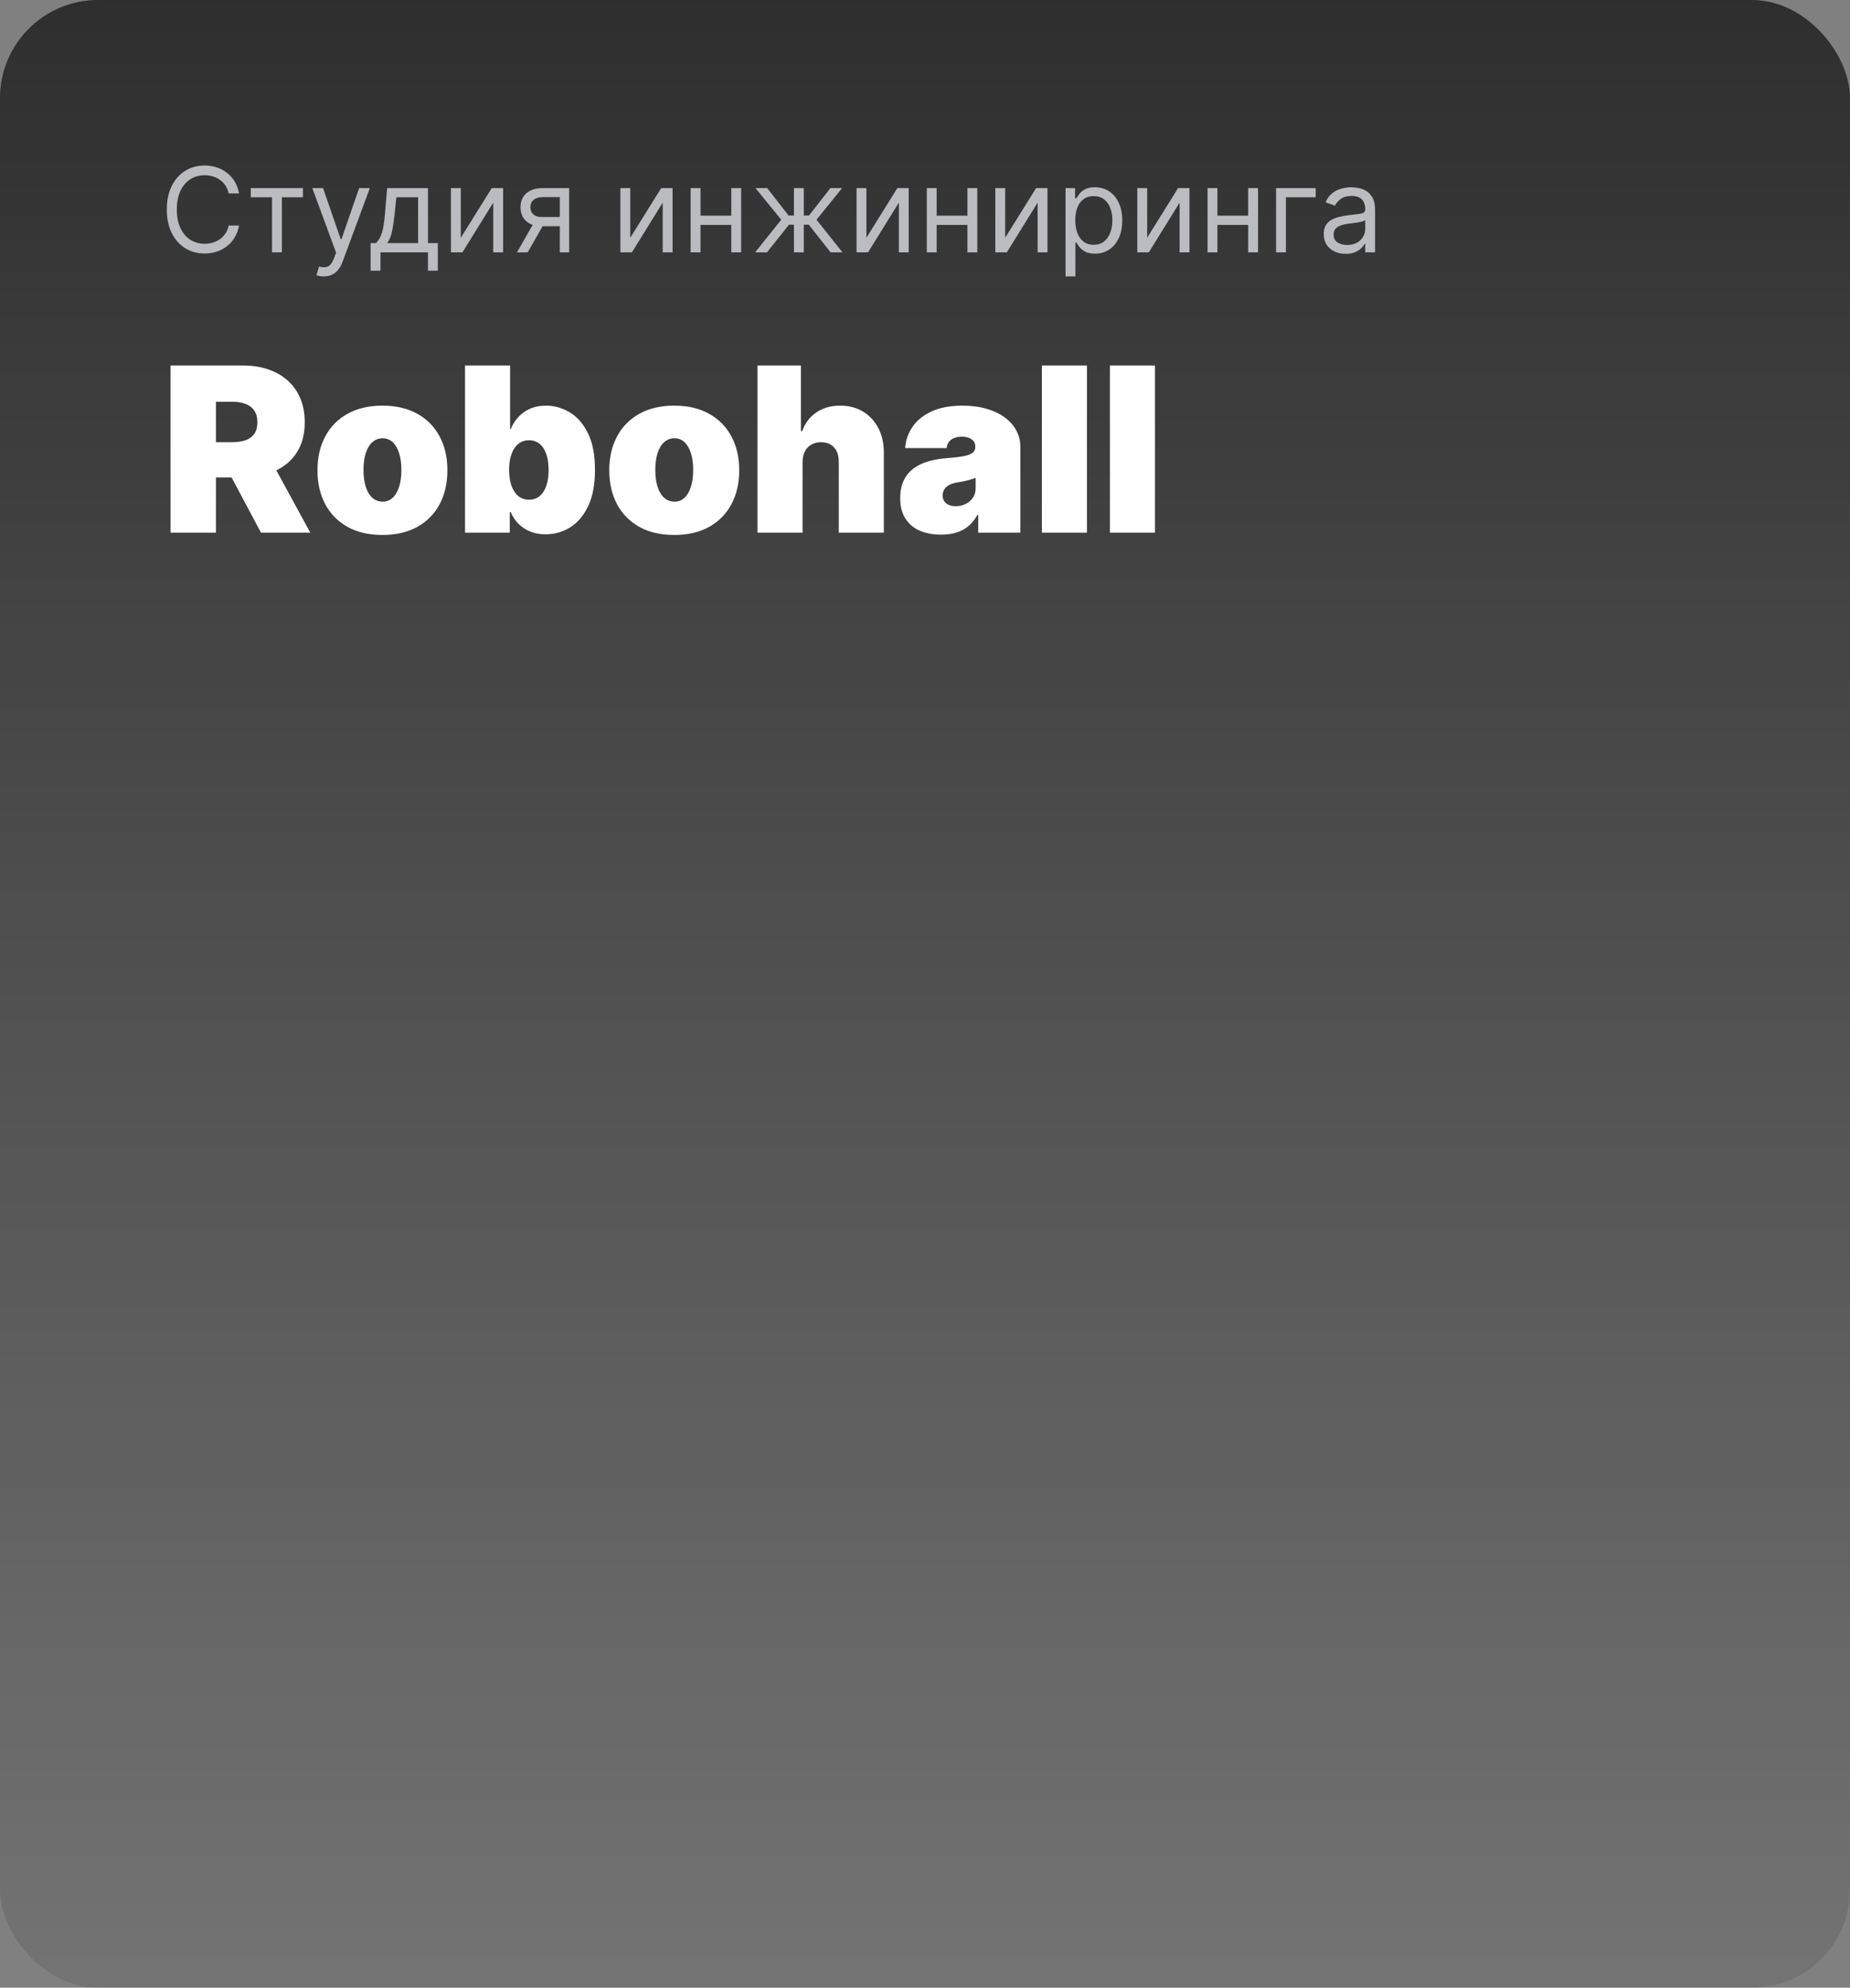
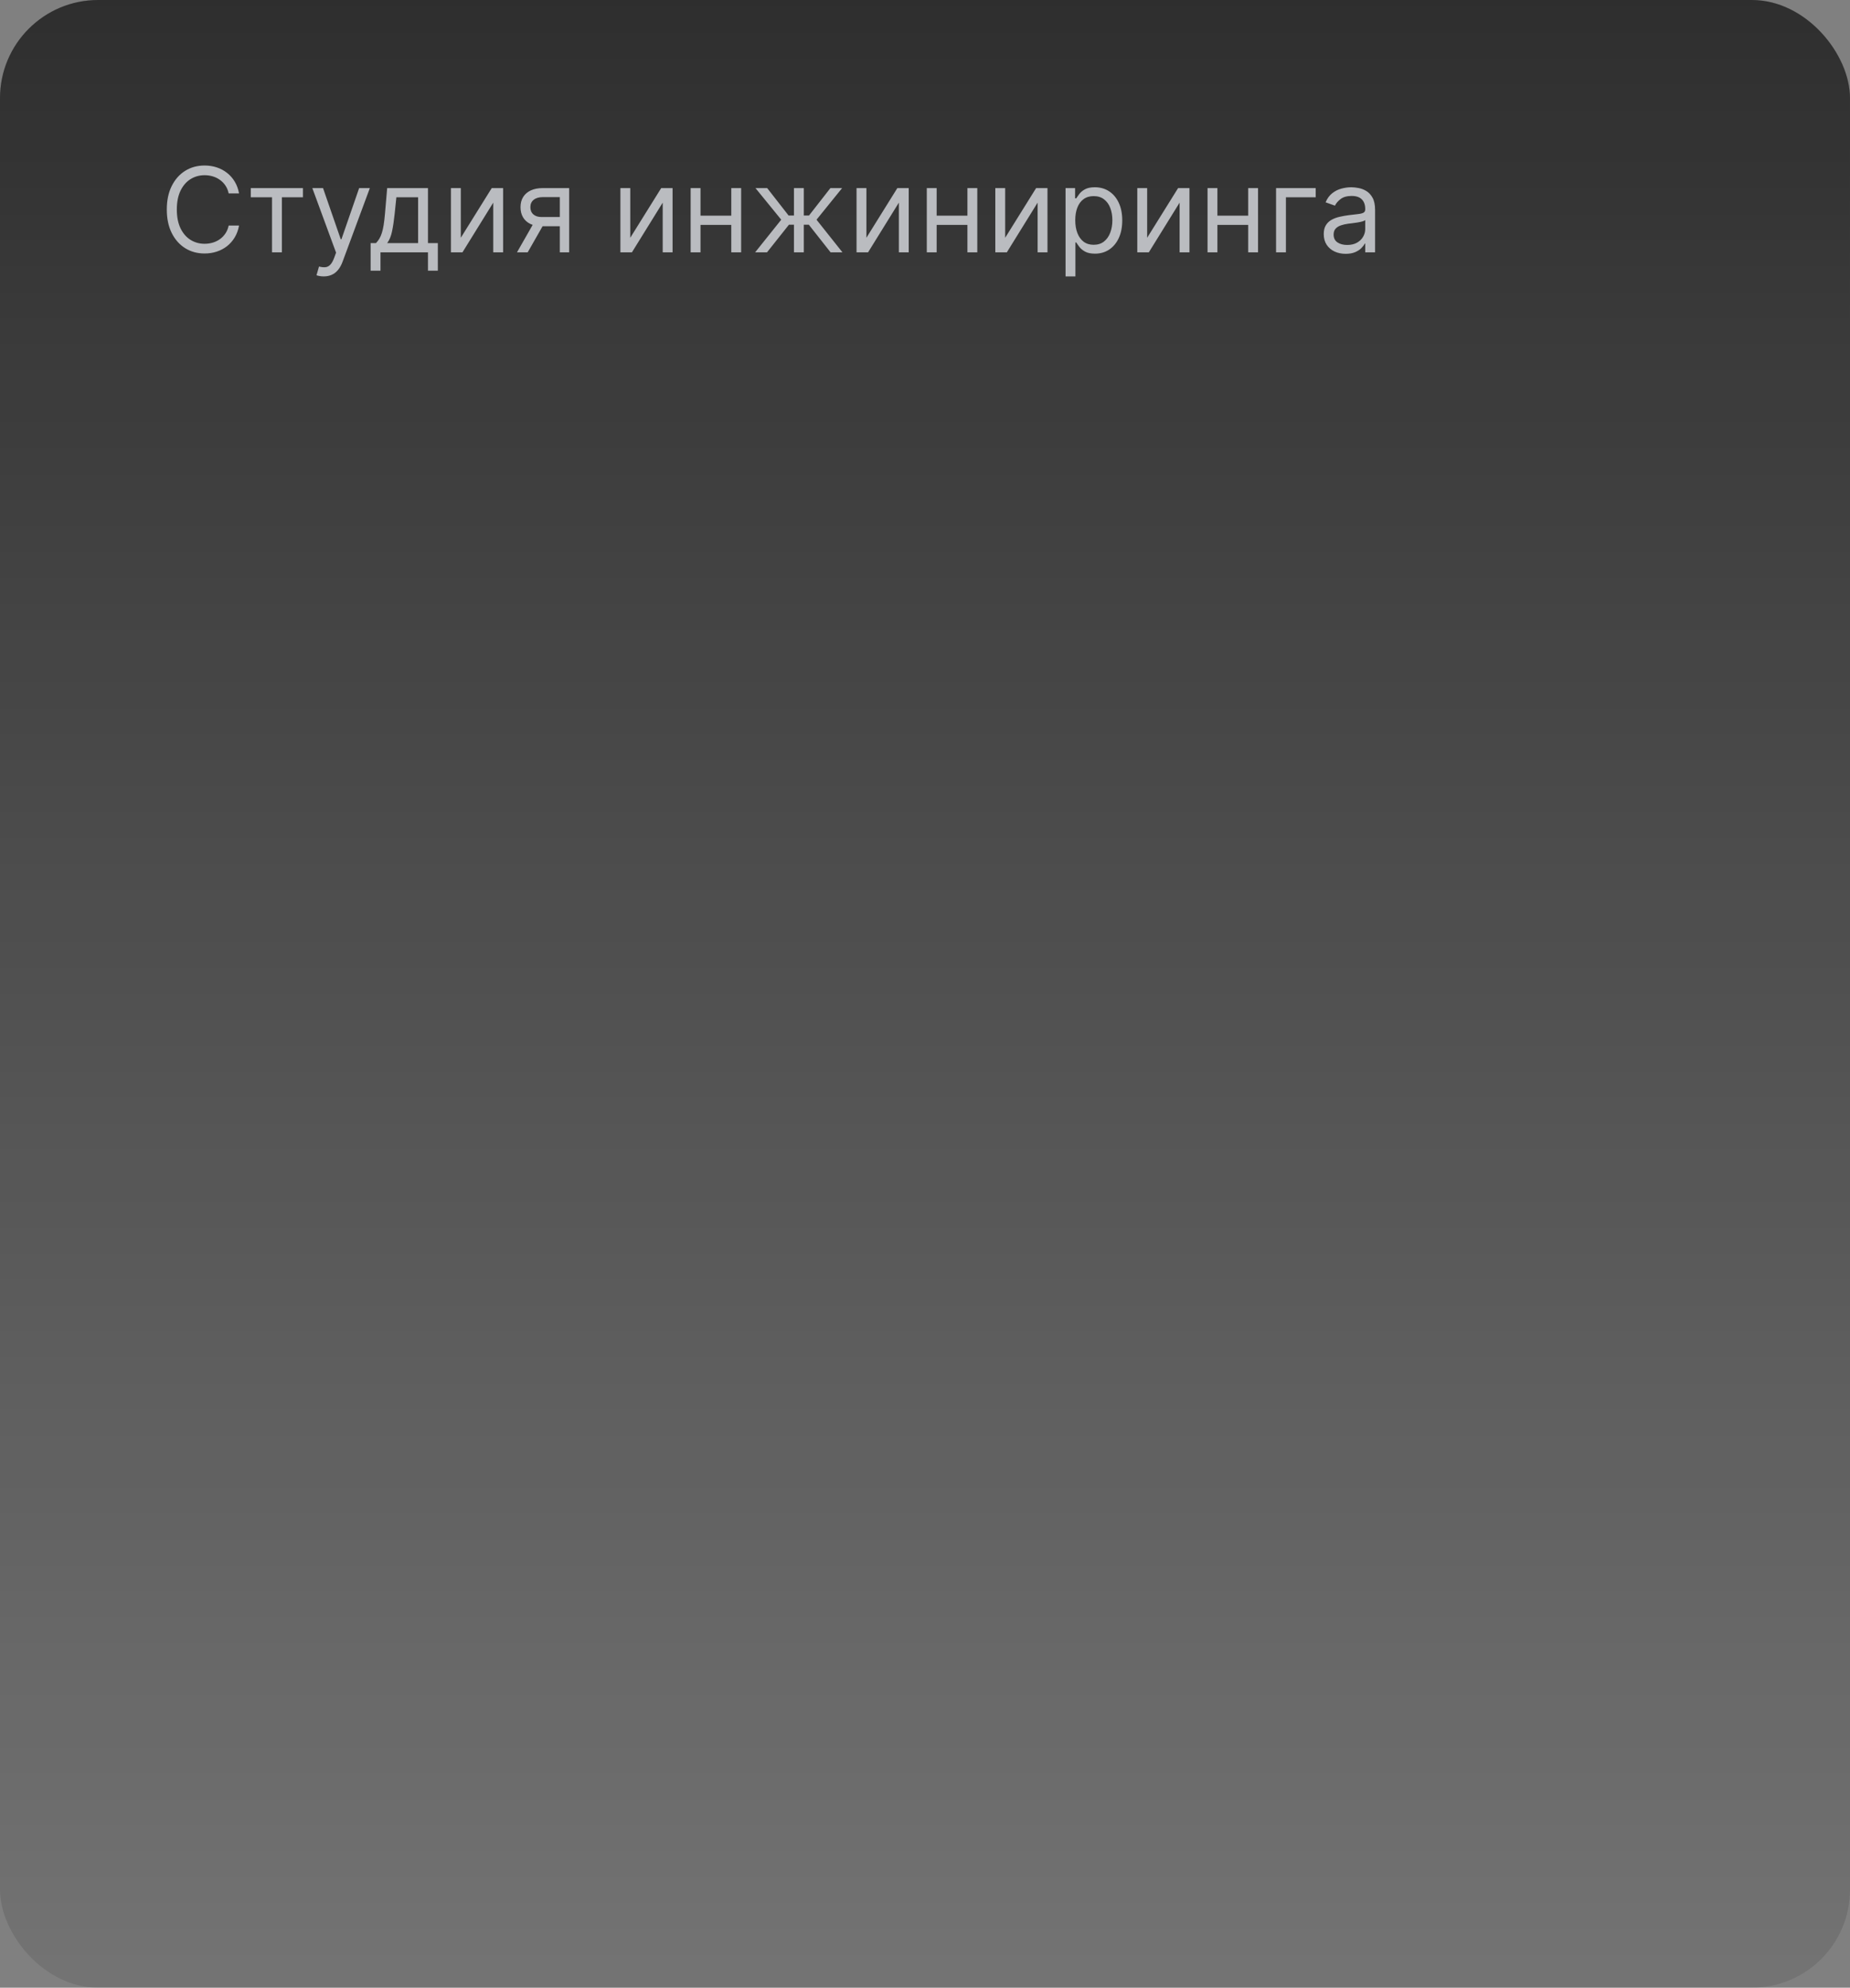
<svg xmlns="http://www.w3.org/2000/svg" width="660" height="709" viewBox="0 0 660 709" fill="none">
  <rect x="0" y="0" width="660" height="709" fill="#808080" stroke="none" />
  <rect width="660" height="709" rx="35" fill="url(#paint0_linear_3952_15612)" fill-opacity="0.6" />
  <rect width="660" height="709" rx="35" fill="black" fill-opacity="0.1" />
  <path d="M85.278 69H81.579C81.361 67.936 80.978 67.001 80.431 66.196C79.894 65.391 79.238 64.715 78.462 64.168C77.697 63.611 76.847 63.193 75.912 62.915C74.977 62.636 74.003 62.497 72.989 62.497C71.139 62.497 69.464 62.965 67.962 63.899C66.471 64.834 65.283 66.211 64.398 68.031C63.523 69.85 63.085 72.082 63.085 74.727C63.085 77.372 63.523 79.604 64.398 81.424C65.283 83.244 66.471 84.621 67.962 85.555C69.464 86.49 71.139 86.957 72.989 86.957C74.003 86.957 74.977 86.818 75.912 86.54C76.847 86.261 77.697 85.849 78.462 85.302C79.238 84.745 79.894 84.064 80.431 83.258C80.978 82.443 81.361 81.508 81.579 80.454H85.278C85 82.016 84.493 83.413 83.757 84.646C83.021 85.879 82.106 86.928 81.013 87.793C79.919 88.648 78.691 89.299 77.329 89.746C75.977 90.194 74.53 90.418 72.989 90.418C70.383 90.418 68.067 89.781 66.038 88.508C64.01 87.236 62.414 85.426 61.251 83.079C60.087 80.733 59.506 77.949 59.506 74.727C59.506 71.506 60.087 68.722 61.251 66.375C62.414 64.028 64.01 62.219 66.038 60.946C68.067 59.673 70.383 59.037 72.989 59.037C74.53 59.037 75.977 59.261 77.329 59.708C78.691 60.156 79.919 60.812 81.013 61.677C82.106 62.532 83.021 63.576 83.757 64.809C84.493 66.032 85 67.429 85.278 69ZM89.466 70.372V67.091H108.079V70.372H100.562V90H97.042V70.372H89.466ZM115.481 98.591C114.884 98.591 114.352 98.541 113.885 98.442C113.418 98.352 113.094 98.263 112.915 98.173L113.81 95.071C114.665 95.29 115.421 95.369 116.077 95.31C116.734 95.25 117.315 94.957 117.822 94.43C118.339 93.913 118.812 93.072 119.239 91.909L119.896 90.119L111.424 67.091H115.242L121.566 85.347H121.805L128.129 67.091H131.947L122.222 93.341C121.785 94.524 121.243 95.504 120.597 96.279C119.95 97.065 119.2 97.646 118.344 98.024C117.499 98.402 116.545 98.591 115.481 98.591ZM132.219 96.562V86.719H134.128C134.595 86.231 134.998 85.704 135.336 85.138C135.674 84.571 135.968 83.9 136.216 83.124C136.475 82.339 136.693 81.384 136.872 80.261C137.051 79.127 137.21 77.76 137.35 76.159L138.125 67.091H152.682V86.719H156.202V96.562H152.682V90H135.739V96.562H132.219ZM138.125 86.719H149.162V70.372H141.406L140.81 76.159C140.561 78.555 140.253 80.648 139.885 82.438C139.517 84.228 138.931 85.655 138.125 86.719ZM164.394 84.81L175.431 67.091H179.488V90H175.968V72.281L164.99 90H160.874V67.091H164.394V84.81ZM199.716 90V70.312H193.631C192.258 70.312 191.18 70.631 190.394 71.267C189.608 71.903 189.216 72.778 189.216 73.892C189.216 74.986 189.569 75.846 190.275 76.472C190.991 77.099 191.97 77.412 193.213 77.412H200.611V80.693H193.213C191.662 80.693 190.324 80.42 189.201 79.873C188.077 79.326 187.212 78.546 186.606 77.531C185.999 76.507 185.696 75.294 185.696 73.892C185.696 72.48 186.014 71.267 186.65 70.253C187.287 69.239 188.197 68.458 189.38 67.911C190.573 67.364 191.99 67.091 193.631 67.091H203.057V90H199.716ZM184.443 90L190.946 78.605H194.764L188.261 90H184.443ZM224.851 84.81L235.888 67.091H239.945V90H236.425V72.281L225.447 90H221.331V67.091H224.851V84.81ZM261.724 76.935V80.216H249.076V76.935H261.724ZM249.911 67.091V90H246.392V67.091H249.911ZM264.409 67.091V90H260.889V67.091H264.409ZM269.405 90L278.712 78.367L269.524 67.091H273.7L281.337 76.875H283.246V67.091H286.766V76.875H288.615L296.252 67.091H300.428L291.3 78.367L300.547 90H296.311L288.556 80.156H286.766V90H283.246V80.156H281.456L273.641 90H269.405ZM309.097 84.81L320.134 67.091H324.191V90H320.671V72.281L309.694 90H305.577V67.091H309.097V84.81ZM345.97 76.935V80.216H333.322V76.935H345.97ZM334.157 67.091V90H330.638V67.091H334.157ZM348.655 67.091V90H345.135V67.091H348.655ZM358.603 84.81L369.64 67.091H373.697V90H370.177V72.281L359.199 90H355.083V67.091H358.603V84.81ZM380.143 98.591V67.091H383.544V70.73H383.962C384.22 70.332 384.578 69.825 385.036 69.209C385.503 68.582 386.169 68.026 387.034 67.538C387.909 67.041 389.092 66.793 390.584 66.793C392.513 66.793 394.213 67.275 395.685 68.239C397.156 69.204 398.305 70.571 399.13 72.341C399.955 74.111 400.368 76.199 400.368 78.605C400.368 81.031 399.955 83.134 399.13 84.914C398.305 86.684 397.161 88.056 395.7 89.031C394.238 89.995 392.553 90.477 390.643 90.477C389.172 90.477 387.994 90.234 387.109 89.746C386.224 89.249 385.543 88.688 385.065 88.061C384.588 87.425 384.22 86.898 383.962 86.48H383.663V98.591H380.143ZM383.604 78.546C383.604 80.276 383.857 81.802 384.364 83.124C384.871 84.437 385.612 85.466 386.587 86.212C387.561 86.947 388.754 87.315 390.166 87.315C391.638 87.315 392.866 86.928 393.85 86.152C394.844 85.367 395.59 84.312 396.087 82.99C396.594 81.658 396.848 80.176 396.848 78.546C396.848 76.935 396.599 75.483 396.102 74.19C395.615 72.888 394.874 71.859 393.88 71.103C392.896 70.337 391.658 69.954 390.166 69.954C388.734 69.954 387.531 70.317 386.557 71.043C385.582 71.759 384.847 72.763 384.349 74.056C383.852 75.339 383.604 76.835 383.604 78.546ZM409.257 84.81L420.294 67.091H424.351V90H420.831V72.281L409.854 90H405.737V67.091H409.257V84.81ZM446.13 76.935V80.216H433.482V76.935H446.13ZM434.318 67.091V90H430.798V67.091H434.318ZM448.815 67.091V90H445.295V67.091H448.815ZM469.382 67.091V70.372H458.763V90H455.243V67.091H469.382ZM480.072 90.537C478.621 90.537 477.303 90.263 476.12 89.717C474.937 89.16 473.997 88.359 473.301 87.315C472.605 86.261 472.257 84.989 472.257 83.497C472.257 82.185 472.516 81.121 473.033 80.305C473.55 79.48 474.241 78.834 475.106 78.367C475.971 77.899 476.925 77.551 477.969 77.322C479.023 77.084 480.082 76.895 481.146 76.756C482.538 76.577 483.667 76.442 484.532 76.353C485.407 76.254 486.043 76.09 486.441 75.861C486.849 75.632 487.053 75.234 487.053 74.668V74.548C487.053 73.077 486.65 71.933 485.844 71.118C485.049 70.303 483.841 69.895 482.22 69.895C480.54 69.895 479.222 70.263 478.268 70.999C477.313 71.734 476.642 72.52 476.254 73.355L472.913 72.162C473.51 70.77 474.305 69.686 475.3 68.91C476.304 68.125 477.398 67.578 478.581 67.27C479.774 66.952 480.947 66.793 482.101 66.793C482.837 66.793 483.682 66.882 484.636 67.061C485.601 67.23 486.531 67.583 487.425 68.12C488.33 68.657 489.081 69.467 489.678 70.551C490.274 71.635 490.572 73.087 490.572 74.906V90H487.053V86.898H486.874C486.635 87.395 486.237 87.927 485.68 88.494C485.124 89.06 484.383 89.543 483.458 89.94C482.533 90.338 481.405 90.537 480.072 90.537ZM480.609 87.375C482.001 87.375 483.175 87.102 484.129 86.555C485.094 86.008 485.82 85.302 486.307 84.437C486.804 83.572 487.053 82.662 487.053 81.707V78.486C486.903 78.665 486.575 78.829 486.068 78.978C485.571 79.117 484.994 79.242 484.338 79.351C483.692 79.45 483.06 79.54 482.444 79.619C481.837 79.689 481.345 79.749 480.967 79.798C480.053 79.918 479.197 80.112 478.402 80.38C477.616 80.638 476.98 81.031 476.493 81.558C476.016 82.075 475.777 82.781 475.777 83.676C475.777 84.899 476.229 85.824 477.134 86.45C478.049 87.067 479.207 87.375 480.609 87.375Z" fill="#BABCC0" />
-   <path d="M60.844 190V130.364H86.585C91.011 130.364 94.884 131.169 98.204 132.781C101.523 134.392 104.105 136.712 105.95 139.74C107.794 142.768 108.716 146.399 108.716 150.631C108.716 154.902 107.765 158.503 105.862 161.434C103.979 164.365 101.329 166.578 97.913 168.073C94.515 169.568 90.546 170.315 86.003 170.315H70.628V157.736H82.742C84.644 157.736 86.265 157.503 87.604 157.037C88.963 156.552 90.002 155.785 90.72 154.737C91.458 153.688 91.827 152.32 91.827 150.631C91.827 148.922 91.458 147.534 90.72 146.467C90.002 145.379 88.963 144.584 87.604 144.079C86.265 143.555 84.644 143.293 82.742 143.293H77.034V190H60.844ZM95.787 162.628L110.696 190H93.108L78.548 162.628H95.787ZM136.438 190.815C131.584 190.815 127.43 189.854 123.974 187.933C120.519 185.991 117.869 183.293 116.025 179.837C114.181 176.362 113.259 172.334 113.259 167.753C113.259 163.171 114.181 159.153 116.025 155.697C117.869 152.223 120.519 149.524 123.974 147.602C127.43 145.661 131.584 144.69 136.438 144.69C141.291 144.69 145.445 145.661 148.901 147.602C152.356 149.524 155.006 152.223 156.85 155.697C158.694 159.153 159.616 163.171 159.616 167.753C159.616 172.334 158.694 176.362 156.85 179.837C155.006 183.293 152.356 185.991 148.901 187.933C145.445 189.854 141.291 190.815 136.438 190.815ZM136.554 178.935C137.913 178.935 139.087 178.478 140.077 177.566C141.067 176.654 141.834 175.353 142.378 173.664C142.921 171.975 143.193 169.966 143.193 167.636C143.193 165.287 142.921 163.278 142.378 161.609C141.834 159.92 141.067 158.619 140.077 157.707C139.087 156.794 137.913 156.338 136.554 156.338C135.117 156.338 133.885 156.794 132.856 157.707C131.827 158.619 131.041 159.92 130.497 161.609C129.954 163.278 129.682 165.287 129.682 167.636C129.682 169.966 129.954 171.975 130.497 173.664C131.041 175.353 131.827 176.654 132.856 177.566C133.885 178.478 135.117 178.935 136.554 178.935ZM165.906 190V130.364H181.98V153.077H182.213C182.795 151.562 183.65 150.174 184.776 148.913C185.902 147.631 187.299 146.612 188.969 145.855C190.638 145.079 192.58 144.69 194.793 144.69C197.743 144.69 200.549 145.477 203.208 147.049C205.887 148.621 208.061 151.097 209.731 154.474C211.42 157.852 212.264 162.24 212.264 167.636C212.264 172.8 211.459 177.081 209.847 180.478C208.255 183.875 206.12 186.409 203.441 188.078C200.781 189.748 197.86 190.582 194.676 190.582C192.58 190.582 190.706 190.243 189.056 189.563C187.425 188.864 186.028 187.923 184.863 186.739C183.718 185.535 182.834 184.176 182.213 182.662H181.864V190H165.906ZM181.631 167.636C181.631 169.811 181.912 171.694 182.475 173.286C183.058 174.858 183.873 176.081 184.921 176.955C185.989 177.809 187.26 178.236 188.736 178.236C190.211 178.236 191.463 177.818 192.492 176.984C193.54 176.129 194.336 174.916 194.88 173.344C195.443 171.752 195.724 169.849 195.724 167.636C195.724 165.423 195.443 163.531 194.88 161.958C194.336 160.366 193.54 159.153 192.492 158.318C191.463 157.464 190.211 157.037 188.736 157.037C187.26 157.037 185.989 157.464 184.921 158.318C183.873 159.153 183.058 160.366 182.475 161.958C181.912 163.531 181.631 165.423 181.631 167.636ZM240.539 190.815C235.686 190.815 231.531 189.854 228.076 187.933C224.621 185.991 221.971 183.293 220.126 179.837C218.282 176.362 217.36 172.334 217.36 167.753C217.36 163.171 218.282 159.153 220.126 155.697C221.971 152.223 224.621 149.524 228.076 147.602C231.531 145.661 235.686 144.69 240.539 144.69C245.392 144.69 249.547 145.661 253.002 147.602C256.458 149.524 259.107 152.223 260.952 155.697C262.796 159.153 263.718 163.171 263.718 167.753C263.718 172.334 262.796 176.362 260.952 179.837C259.107 183.293 256.458 185.991 253.002 187.933C249.547 189.854 245.392 190.815 240.539 190.815ZM240.656 178.935C242.014 178.935 243.189 178.478 244.179 177.566C245.169 176.654 245.936 175.353 246.479 173.664C247.023 171.975 247.295 169.966 247.295 167.636C247.295 165.287 247.023 163.278 246.479 161.609C245.936 159.92 245.169 158.619 244.179 157.707C243.189 156.794 242.014 156.338 240.656 156.338C239.219 156.338 237.986 156.794 236.957 157.707C235.929 158.619 235.142 159.92 234.599 161.609C234.055 163.278 233.783 165.287 233.783 167.636C233.783 169.966 234.055 171.975 234.599 173.664C235.142 175.353 235.929 176.654 236.957 177.566C237.986 178.478 239.219 178.935 240.656 178.935ZM286.315 164.841V190H270.241V130.364H285.732V153.776H286.198C287.208 150.922 288.887 148.699 291.236 147.107C293.585 145.496 296.409 144.69 299.71 144.69C302.874 144.69 305.621 145.409 307.95 146.845C310.299 148.282 312.114 150.262 313.396 152.786C314.696 155.309 315.337 158.202 315.317 161.463V190H299.244V164.841C299.263 162.628 298.71 160.89 297.584 159.629C296.477 158.367 294.895 157.736 292.837 157.736C291.537 157.736 290.391 158.027 289.401 158.609C288.431 159.172 287.674 159.988 287.13 161.055C286.606 162.104 286.334 163.366 286.315 164.841ZM335.716 190.699C332.862 190.699 330.338 190.233 328.145 189.301C325.97 188.35 324.262 186.913 323.02 184.991C321.777 183.07 321.156 180.624 321.156 177.653C321.156 175.207 321.573 173.121 322.408 171.393C323.243 169.646 324.408 168.219 325.902 167.112C327.397 166.006 329.135 165.161 331.115 164.579C333.114 163.996 335.269 163.618 337.579 163.443C340.083 163.249 342.093 163.016 343.607 162.744C345.141 162.453 346.247 162.055 346.926 161.55C347.606 161.026 347.946 160.337 347.946 159.483V159.366C347.946 158.202 347.499 157.309 346.606 156.688C345.713 156.066 344.568 155.756 343.17 155.756C341.636 155.756 340.384 156.095 339.414 156.775C338.462 157.435 337.89 158.454 337.696 159.832H322.903C323.097 157.115 323.961 154.61 325.495 152.32C327.048 150.009 329.309 148.165 332.279 146.787C335.25 145.389 338.958 144.69 343.403 144.69C346.606 144.69 349.479 145.069 352.022 145.826C354.565 146.564 356.73 147.602 358.516 148.942C360.302 150.262 361.661 151.815 362.593 153.601C363.544 155.367 364.02 157.289 364.02 159.366V190H348.994V183.71H348.645C347.752 185.38 346.664 186.729 345.383 187.758C344.121 188.787 342.675 189.534 341.044 190C339.433 190.466 337.657 190.699 335.716 190.699ZM340.957 180.565C342.18 180.565 343.325 180.313 344.393 179.808C345.48 179.304 346.364 178.576 347.043 177.624C347.722 176.673 348.062 175.518 348.062 174.159V170.432C347.635 170.607 347.179 170.772 346.694 170.927C346.228 171.082 345.723 171.228 345.179 171.364C344.655 171.5 344.092 171.626 343.49 171.742C342.908 171.859 342.297 171.965 341.656 172.062C340.413 172.257 339.394 172.577 338.598 173.023C337.822 173.451 337.239 173.984 336.851 174.625C336.482 175.246 336.298 175.945 336.298 176.722C336.298 177.964 336.735 178.915 337.608 179.575C338.482 180.235 339.598 180.565 340.957 180.565ZM387.774 130.364V190H371.7V130.364H387.774ZM412.037 130.364V190H395.963V130.364H412.037Z" fill="white" />
  <defs>
    <linearGradient id="paint0_linear_3952_15612" x1="330" y1="0" x2="330" y2="709" gradientUnits="userSpaceOnUse">
      <stop />
      <stop offset="1" stop-opacity="0" />
    </linearGradient>
  </defs>
</svg>